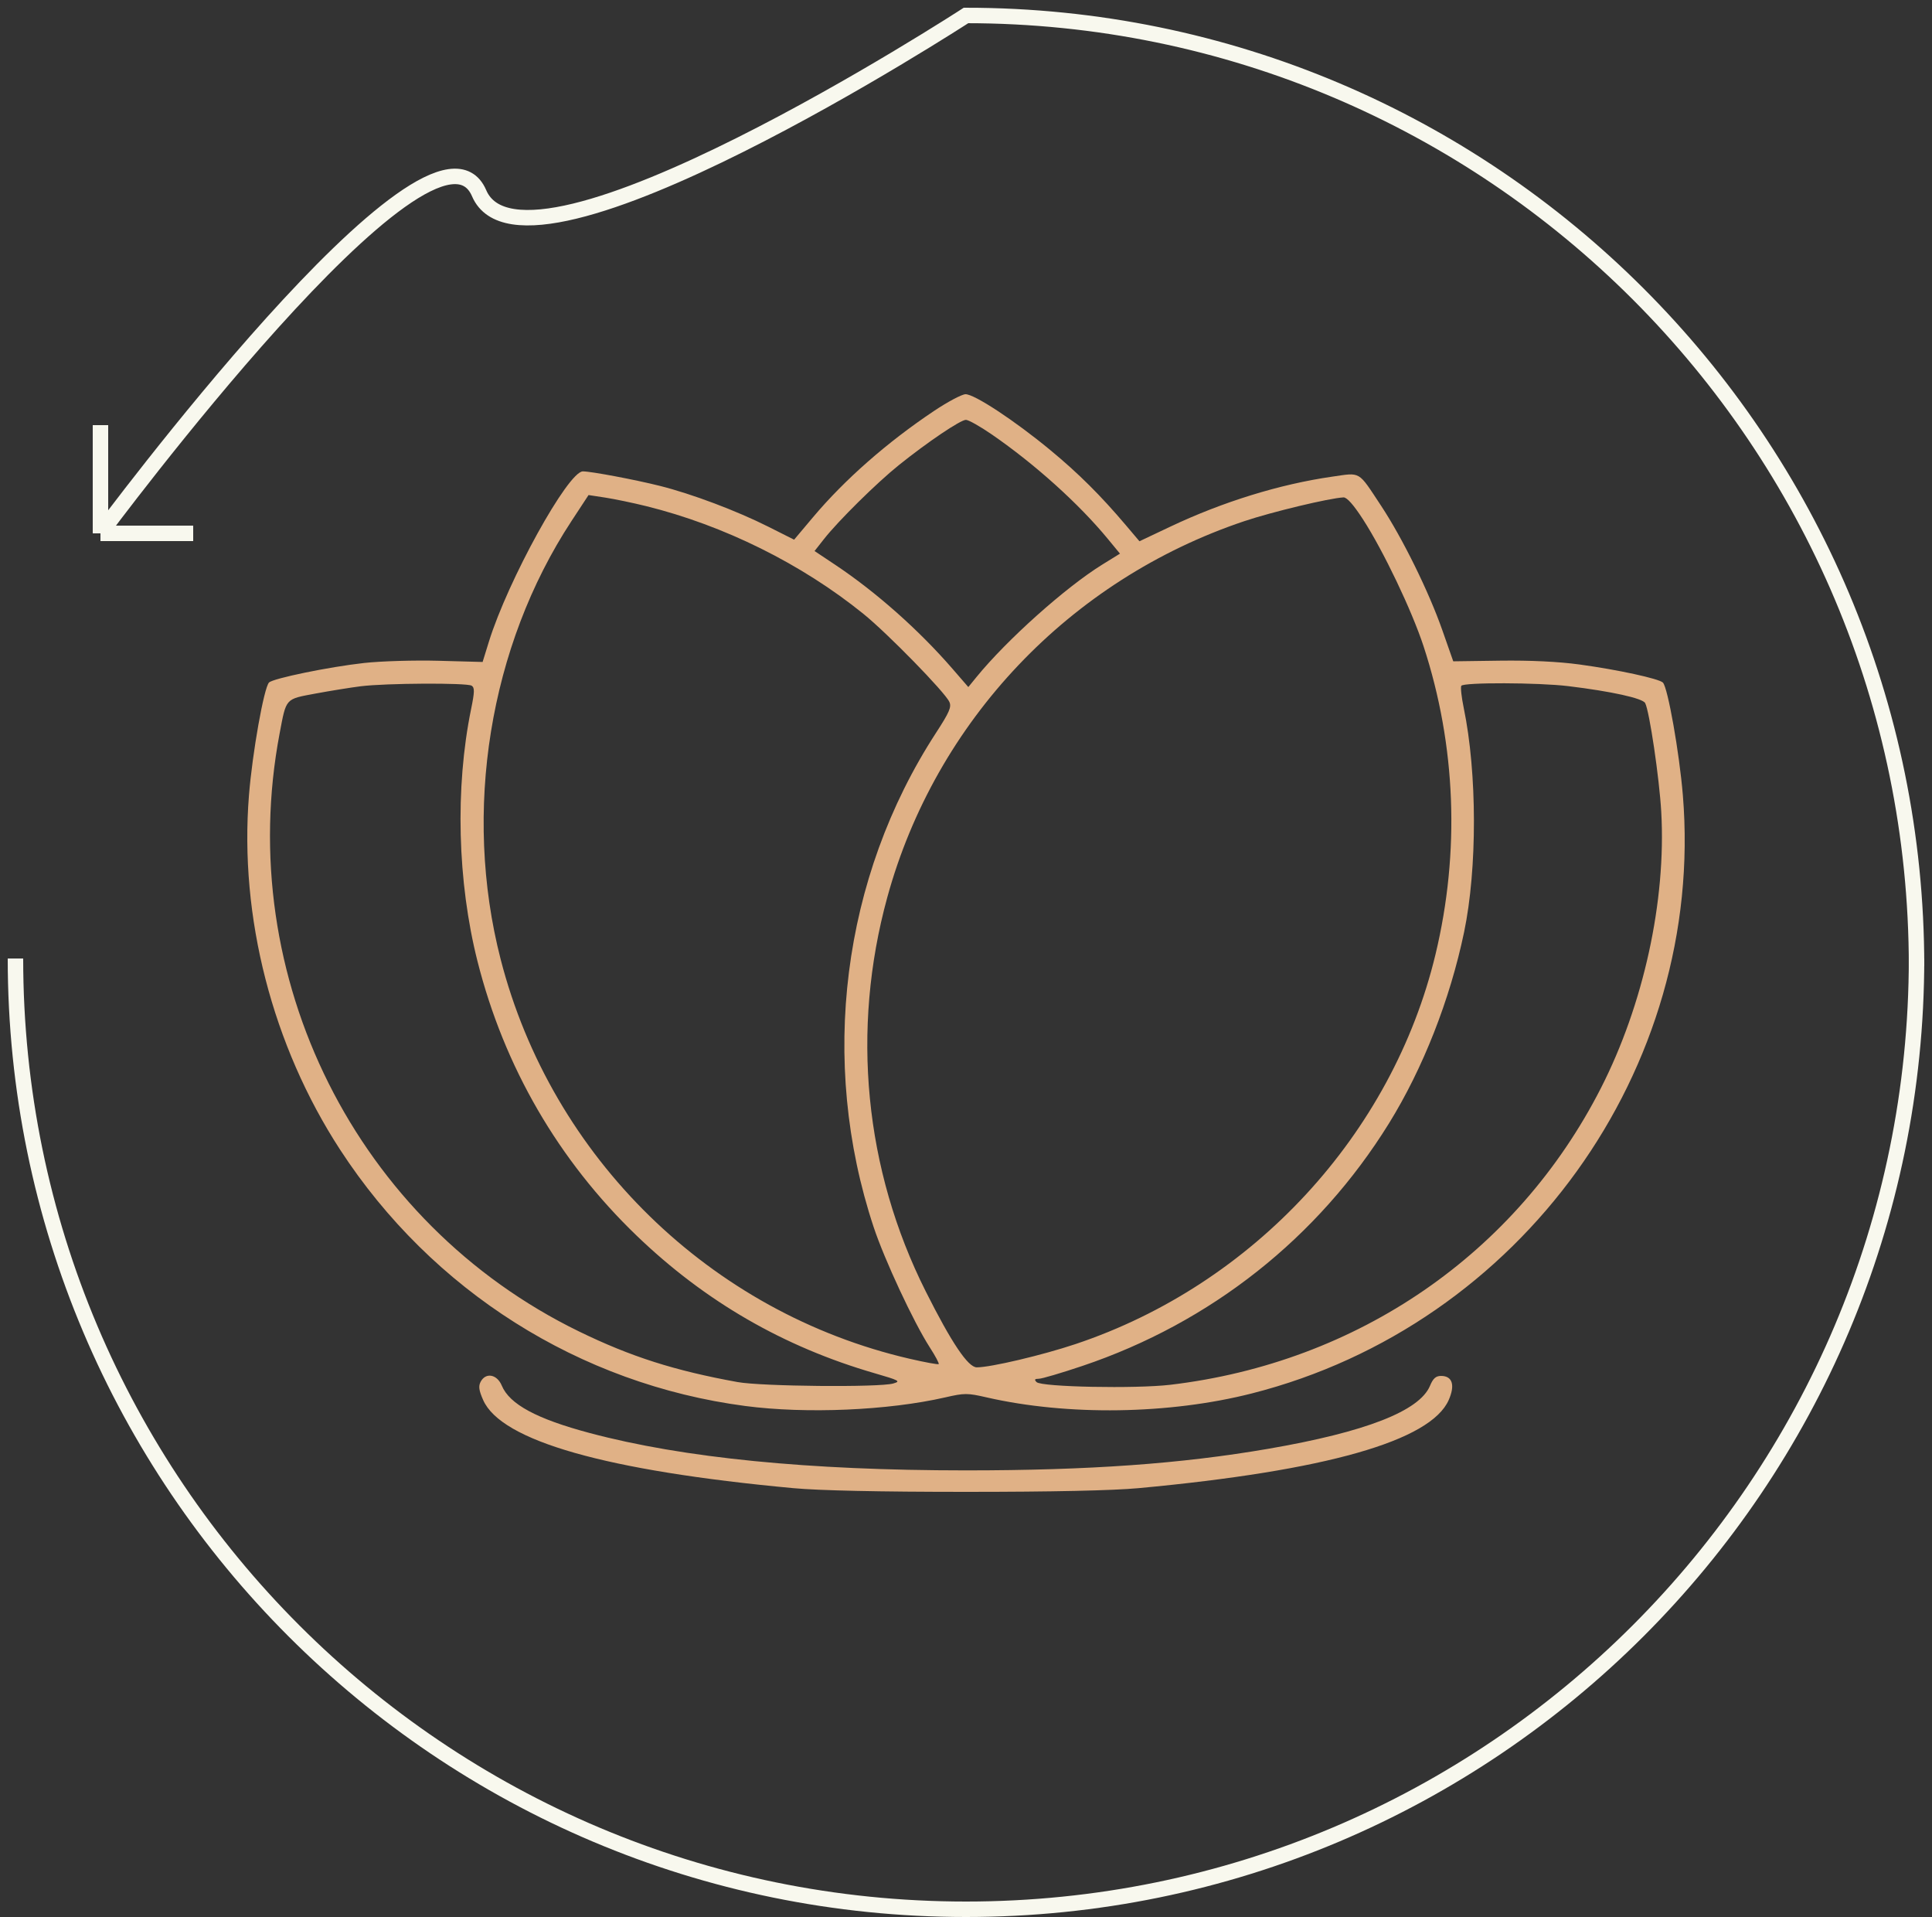
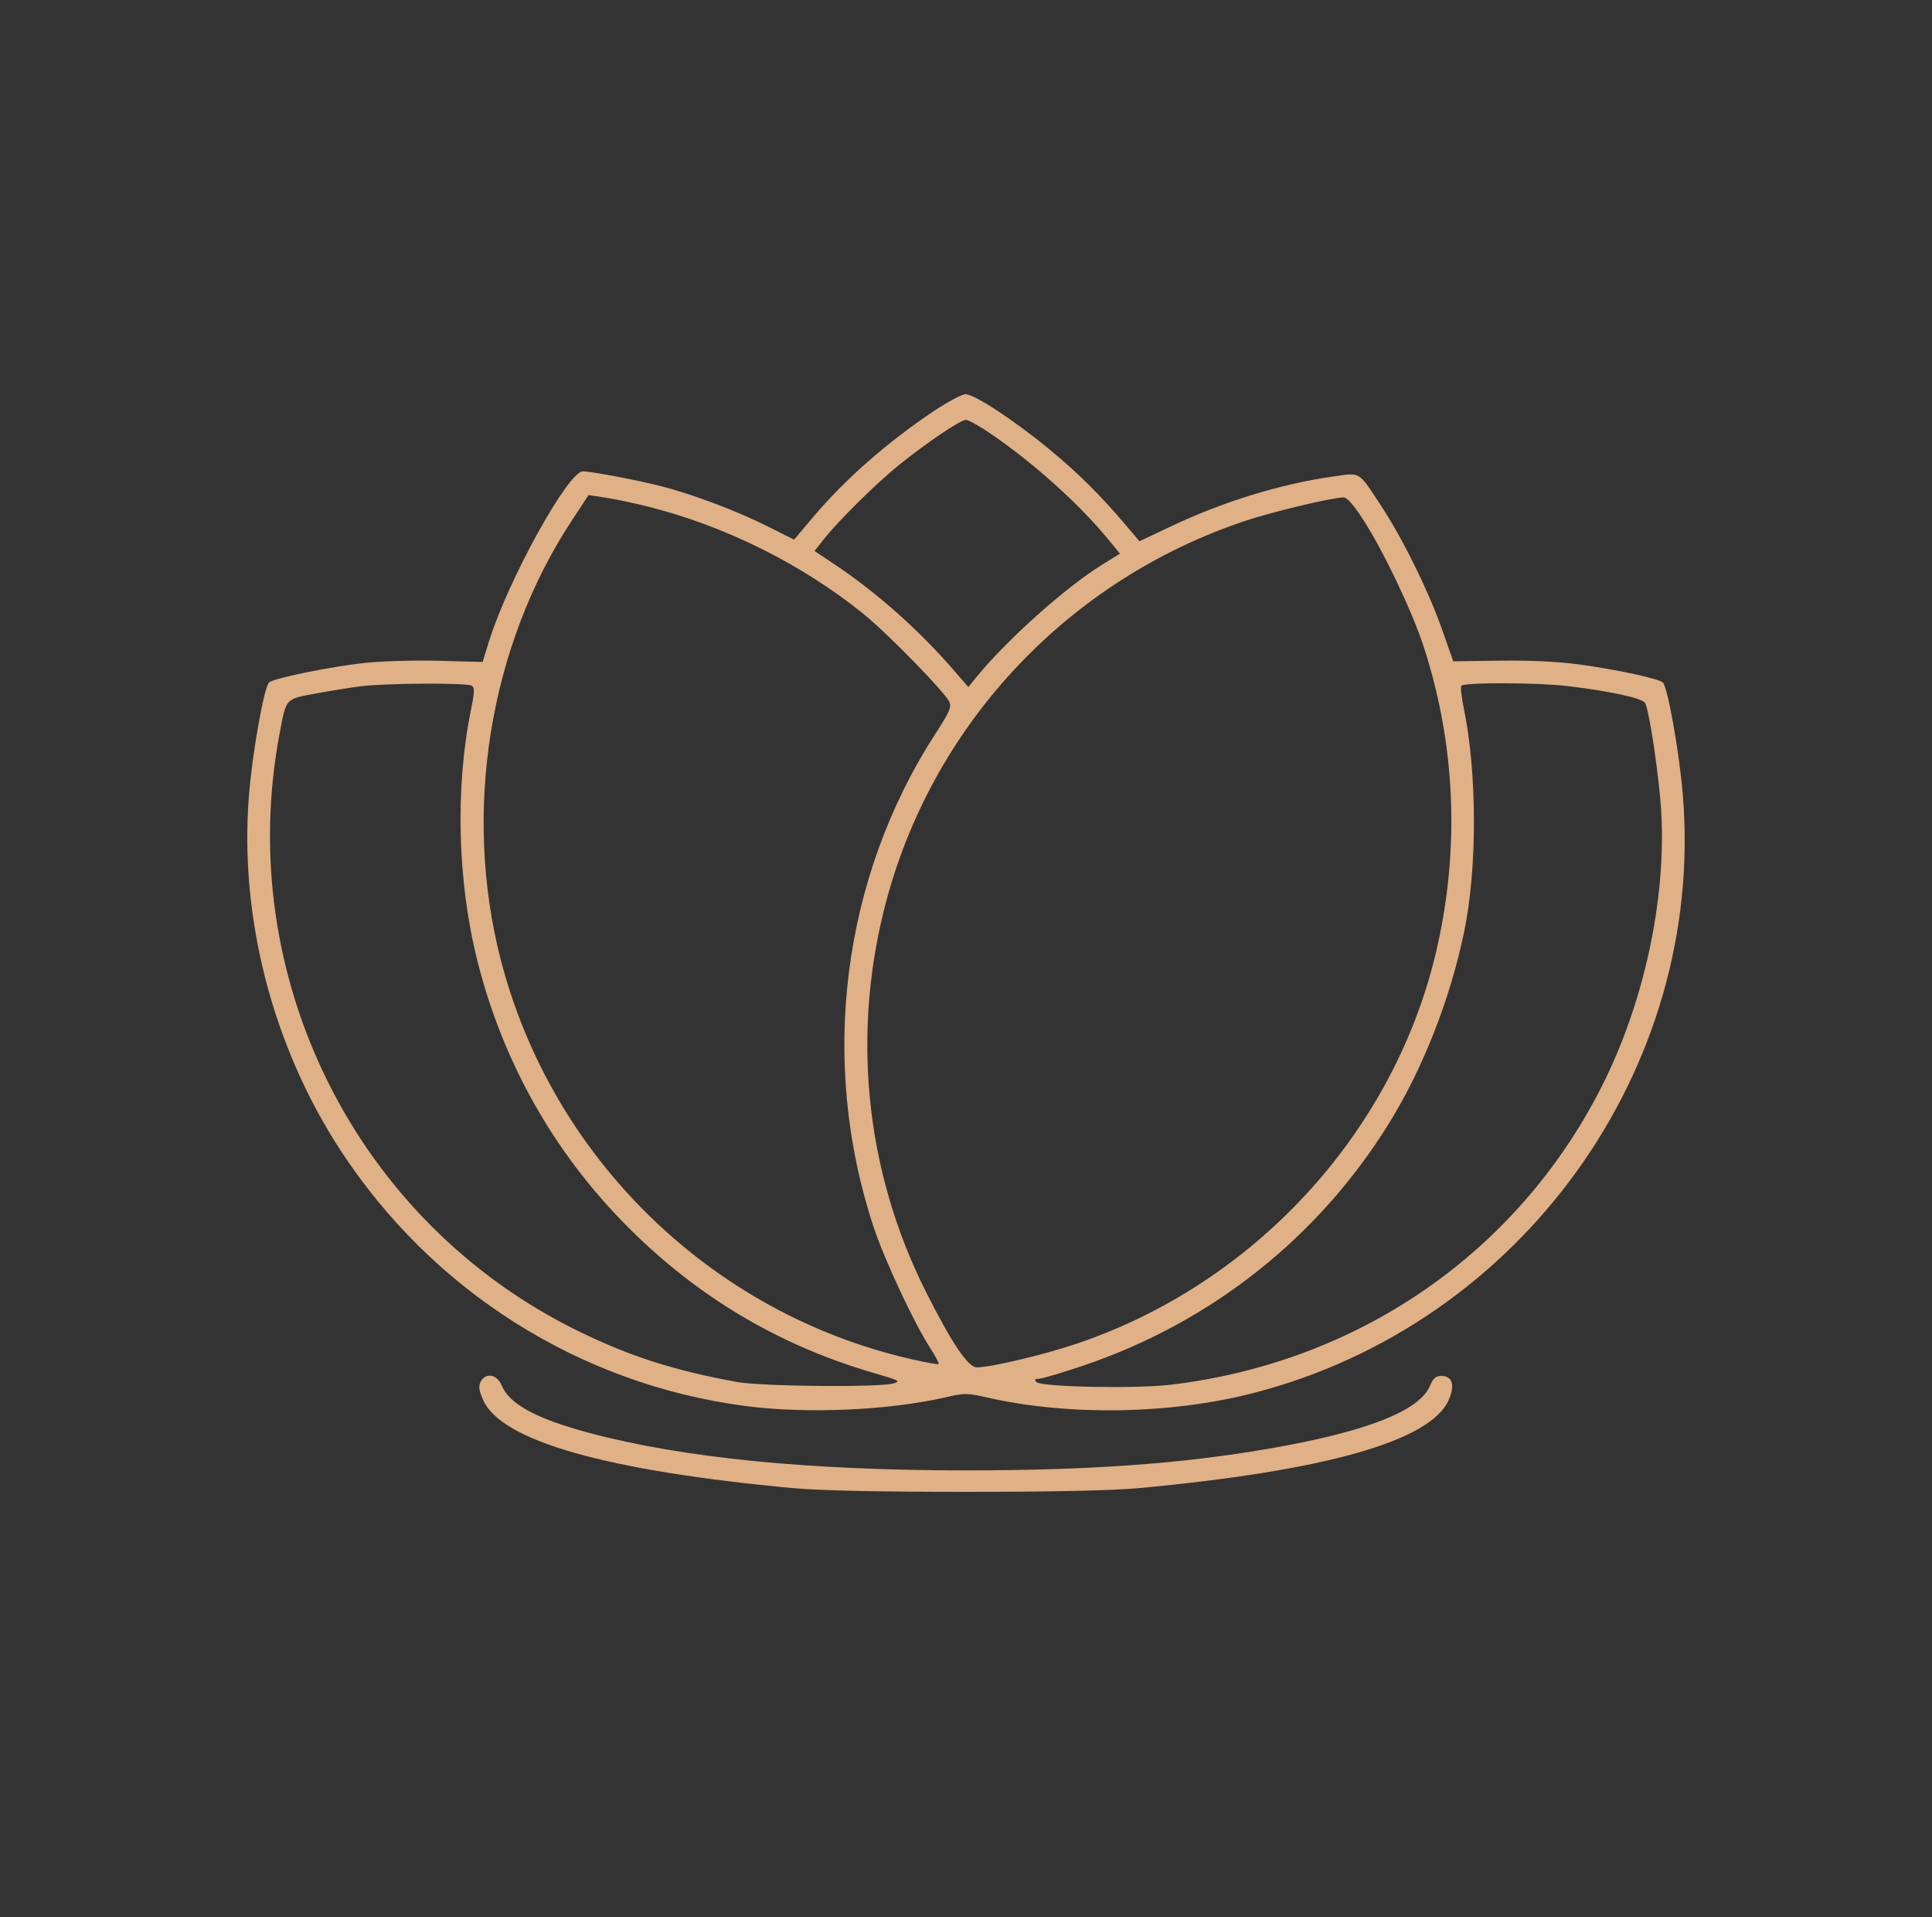
<svg xmlns="http://www.w3.org/2000/svg" width="125" height="124" viewBox="0 0 125 124" fill="none">
  <rect x="0" y="0" width="125" height="124" fill="#333333" stroke="none" />
  <path fill-rule="evenodd" clip-rule="evenodd" d="M60.418 26.59C57.382 28.622 54.65 31.022 52.596 33.463L51.379 34.909L49.708 34.069C47.66 33.039 44.768 31.95 42.706 31.432C41.092 31.027 38.251 30.491 37.712 30.491C36.752 30.49 32.858 37.546 31.629 41.514L31.225 42.819L28.382 42.742C26.819 42.7 24.646 42.764 23.554 42.885C21.292 43.136 17.674 43.879 17.406 44.148C17.078 44.476 16.329 48.687 16.108 51.443C15.478 59.309 17.62 67.635 22.009 74.373C27.953 83.5 37.498 89.537 48.212 90.945C52.158 91.464 57.457 91.236 61.157 90.389C62.403 90.103 62.588 90.103 63.834 90.389C69.077 91.59 75.647 91.492 80.99 90.134C98.408 85.708 110.338 69.152 108.88 51.432C108.653 48.681 107.907 44.471 107.59 44.153C107.337 43.899 104.665 43.319 102.2 42.983C100.832 42.796 99.001 42.708 97.05 42.735L94.025 42.777L93.315 40.754C92.443 38.266 90.74 34.809 89.355 32.713C87.842 30.424 88.074 30.562 86.182 30.834C82.798 31.321 79.125 32.455 75.726 34.063L73.722 35.011L72.867 34.001C71.218 32.052 69.774 30.616 67.943 29.104C65.64 27.201 63.038 25.489 62.467 25.5C62.229 25.505 61.307 25.995 60.418 26.59ZM64.171 28.103C66.961 30.026 69.802 32.583 71.681 34.864L72.462 35.812L71.323 36.516C68.94 37.991 65.141 41.387 63.167 43.808L62.65 44.442L61.619 43.252C59.444 40.744 56.678 38.293 54.033 36.53L52.702 35.643L53.305 34.876C54.236 33.691 56.722 31.236 58.156 30.085C60.015 28.593 62.143 27.158 62.495 27.158C62.662 27.158 63.416 27.583 64.171 28.103ZM41.812 32.74C46.847 33.986 51.87 36.477 55.868 39.712C57.424 40.97 61.138 44.773 61.422 45.399C61.574 45.731 61.43 46.064 60.559 47.405C54.472 56.768 52.971 68.661 56.525 79.373C57.229 81.494 59.115 85.536 60.153 87.147C60.513 87.706 60.775 88.196 60.735 88.236C60.694 88.276 59.849 88.121 58.855 87.891C45.974 84.913 35.688 74.869 32.392 62.051C29.931 52.485 31.657 41.806 36.971 33.71L38.079 32.022L39.161 32.187C39.755 32.278 40.949 32.527 41.812 32.74ZM88.184 33.592C89.503 35.629 91.352 39.503 92.107 41.811C94.203 48.218 94.469 55.108 92.877 61.732C90.08 73.367 81.102 83.087 69.594 86.938C67.442 87.659 64.102 88.446 63.198 88.446C62.633 88.446 61.568 86.863 59.895 83.533C55.932 75.648 55.052 66.625 57.408 58.041C60.538 46.641 69.21 37.505 80.501 33.713C82.295 33.111 86.012 32.22 86.925 32.174C87.141 32.163 87.573 32.648 88.184 33.592ZM30.514 44.353C30.715 44.481 30.709 44.749 30.478 45.878C29.439 50.954 29.594 57.038 30.894 62.18C32.621 69.011 36.134 75.065 41.194 79.93C45.618 84.184 50.696 87.119 56.586 88.826C58.201 89.294 58.296 89.347 57.786 89.492C56.871 89.751 49.281 89.681 47.722 89.398C43.645 88.659 40.819 87.758 37.472 86.129C23.069 79.12 15.1 63.207 18.093 47.433C18.529 45.133 18.442 45.23 20.417 44.862C21.367 44.686 22.685 44.473 23.345 44.39C24.964 44.187 30.209 44.16 30.514 44.353ZM101.466 44.382C104.248 44.719 106.275 45.166 106.441 45.477C106.718 45.995 107.36 50.338 107.483 52.525C107.806 58.27 106.339 64.977 103.574 70.392C98.121 81.074 87.858 88.14 75.715 89.574C73.466 89.839 67.384 89.718 67.068 89.401C66.905 89.238 66.94 89.186 67.214 89.184C67.412 89.183 68.68 88.809 70.032 88.354C78.337 85.557 85.282 80.064 89.862 72.671C92.066 69.112 93.811 64.673 94.725 60.301C95.583 56.198 95.574 49.997 94.704 45.796C94.56 45.1 94.489 44.454 94.546 44.361C94.687 44.132 99.526 44.147 101.466 44.382ZM31.1 89.374C30.946 89.661 30.983 89.931 31.26 90.56C32.428 93.207 39.218 95.136 51.323 96.26C53.003 96.416 56.914 96.5 62.495 96.5C68.076 96.5 71.988 96.416 73.668 96.26C85.773 95.136 92.563 93.207 93.731 90.56C94.157 89.594 93.97 89.001 93.239 89.001C92.898 89.001 92.721 89.158 92.521 89.638C91.841 91.27 88.359 92.628 82.071 93.712C76.424 94.685 70.466 95.111 62.495 95.111C52.321 95.111 44.202 94.306 38.164 92.697C34.719 91.779 32.969 90.836 32.464 89.625C32.158 88.892 31.429 88.757 31.1 89.374Z" fill="#E0B186" />
-   <path d="M1 62C1 95.966 28.535 123.5 62.5 123.5C96.466 123.5 124 95.966 124 62" stroke="#F8F8EE" />
-   <path d="M124 62.5C124 28.535 96.466 1 62.5 1C62.5 1 34 19.5 31 12.5C28 5.5 6.5 34.5 6.5 34.5M6.5 34.5V27.5M6.5 34.5H12.5" stroke="#F8F8EE" />
</svg>